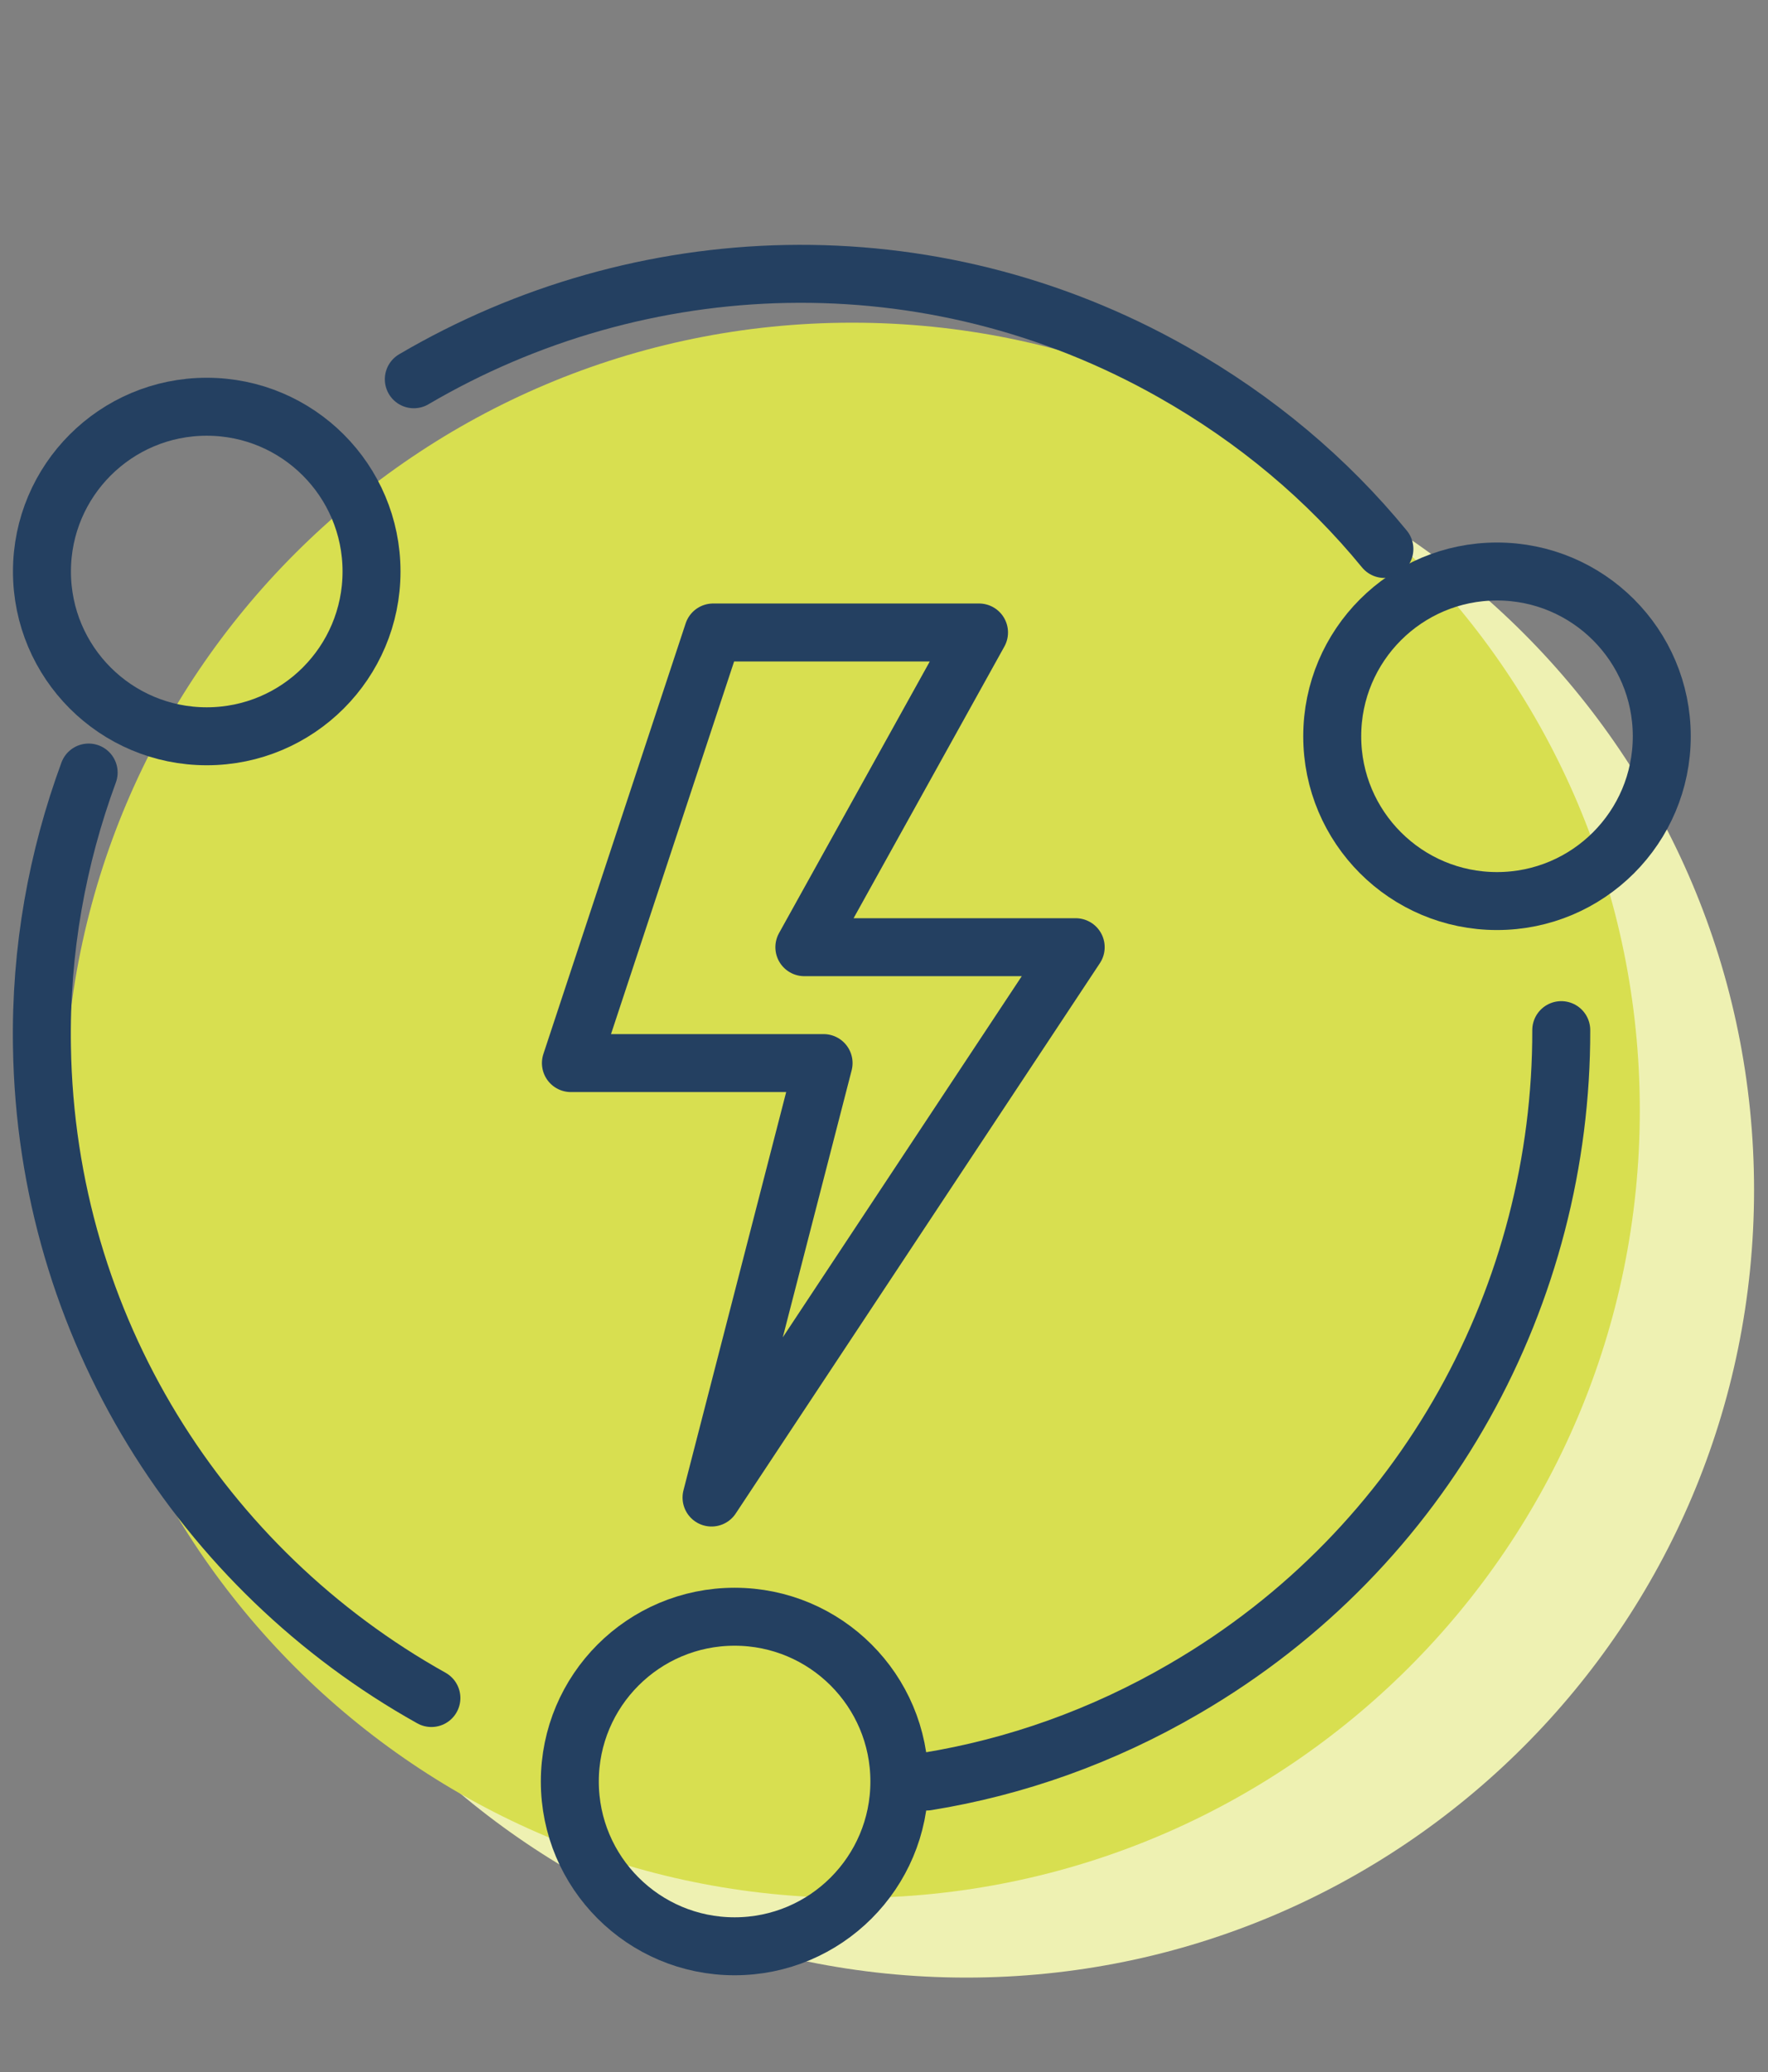
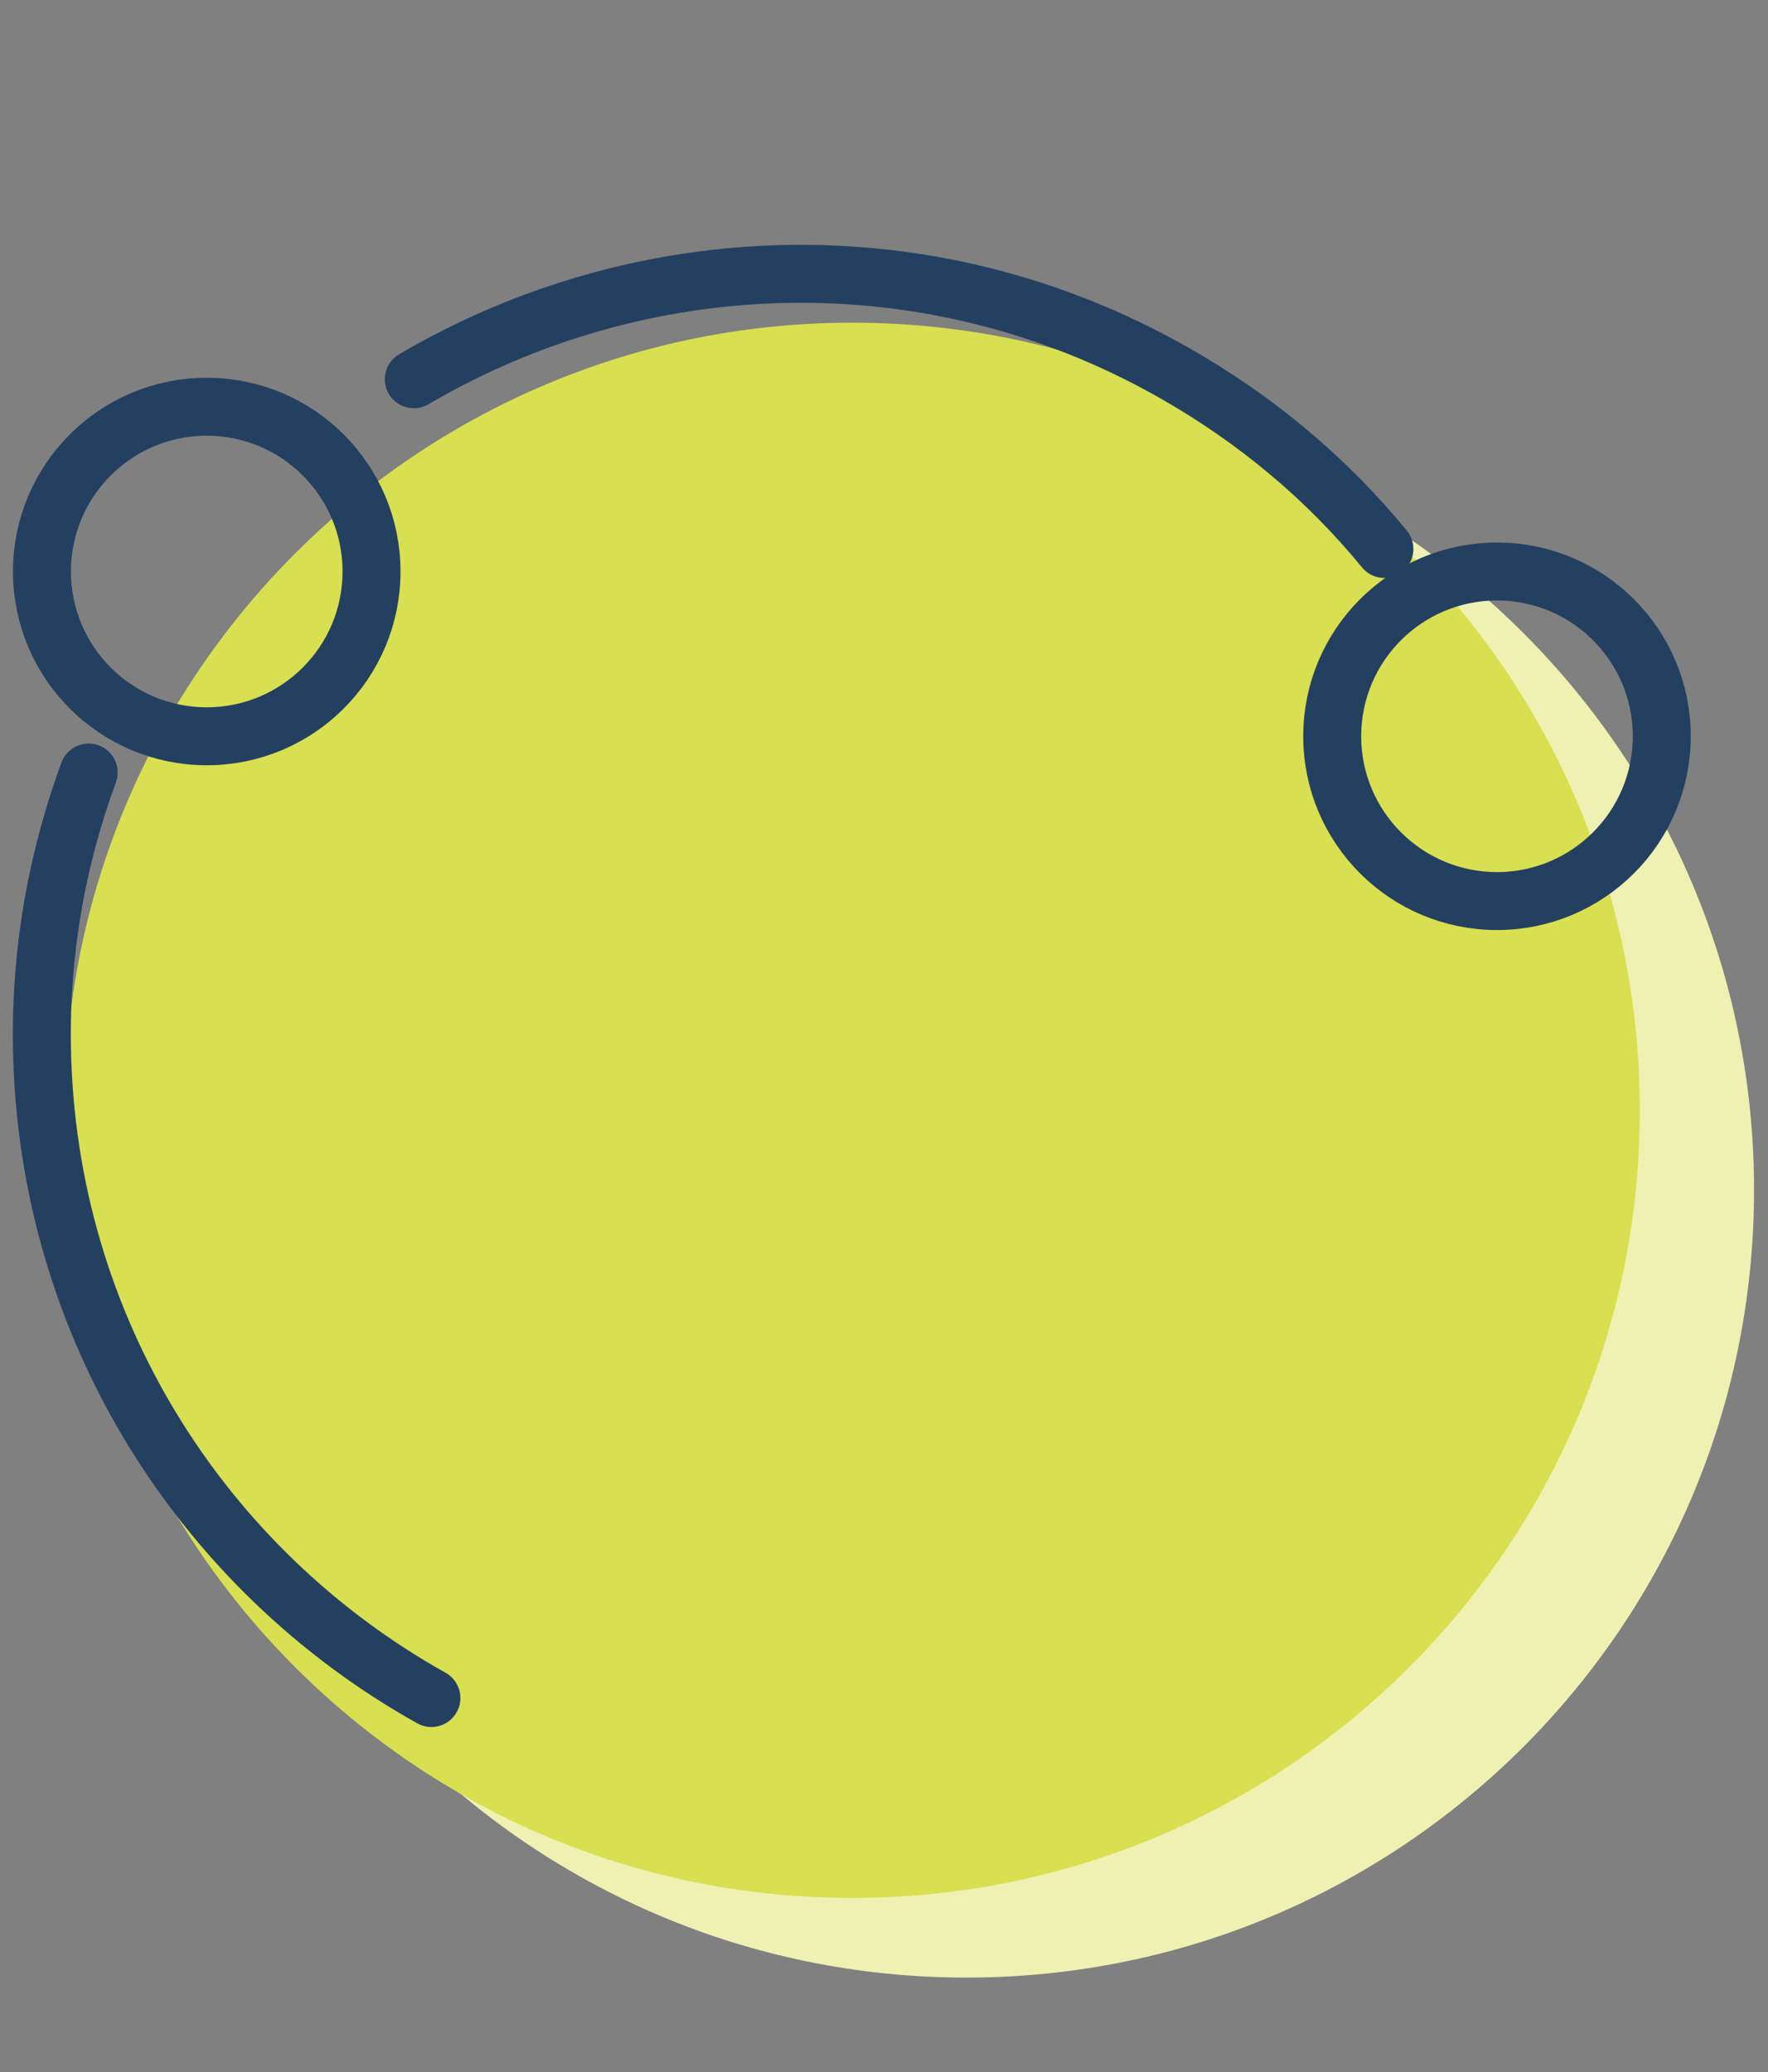
<svg xmlns="http://www.w3.org/2000/svg" width="122px" height="143px" viewBox="0 0 122 143" version="1.1">
  <rect x="0" y="0" width="122" height="143" fill="#808080" stroke="none" />
  <title>icon-succeed</title>
  <desc>Created with Sketch.</desc>
  <g id="Page-1" stroke="none" stroke-width="1" fill="none" fill-rule="evenodd">
    <g id="SkySwitch" transform="translate(-1013, -150)">
      <g id="icon-succeed" transform="translate(1015, 168)">
        <path d="M64.685,118.469 C94.704,118.469 119.038,94.135 119.038,64.117 C119.038,34.099 94.704,9.764 64.685,9.764 C34.667,9.764 10.333,34.099 10.333,64.117 C10.333,94.135 34.667,118.469 64.685,118.469 Z" id="Path" fill="#EEF1B2" fill-rule="nonzero" />
        <path d="M56.802,112.973 C86.82,112.973 111.154,88.639 111.154,58.621 C111.154,28.603 86.82,4.268 56.802,4.268 C26.784,4.268 2.449,28.603 2.449,58.621 C2.449,88.639 26.784,112.973 56.802,112.973 Z" id="Path" fill="#D8DF50" fill-rule="nonzero" />
-         <polygon id="Path" stroke="#244061" stroke-width="4" stroke-linecap="round" stroke-linejoin="round" points="65.557 25.646 47.212 25.646 37.395 55.361 54.831 55.361 47.099 85.342 72.228 47.364 53.504 47.364" />
        <path d="M12.266,32.809 C18.546,32.809 23.637,27.718 23.637,21.438 C23.637,15.158 18.546,10.068 12.266,10.068 C5.986,10.068 0.895,15.158 0.895,21.438 C0.895,27.718 5.986,32.809 12.266,32.809 Z" id="Path" stroke="#244061" stroke-width="4" stroke-linecap="round" stroke-linejoin="round" />
        <path d="M101.299,44.18 C107.579,44.18 112.67,39.089 112.67,32.809 C112.67,26.529 107.579,21.438 101.299,21.438 C95.019,21.438 89.929,26.529 89.929,32.809 C89.929,39.089 95.019,44.18 101.299,44.18 Z" id="Path" stroke="#244061" stroke-width="4" stroke-linecap="round" stroke-linejoin="round" />
-         <path d="M48.691,116.309 C54.97,116.309 60.061,111.218 60.061,104.938 C60.061,98.658 54.97,93.567 48.691,93.567 C42.41,93.567 37.32,98.658 37.32,104.938 C37.32,111.218 42.41,116.309 48.691,116.309 Z" id="Path" stroke="#244061" stroke-width="4" stroke-linecap="round" stroke-linejoin="round" />
        <path d="M27.768,99.177 C11.963,90.346 1.198,73.593 0.895,54.224 C0.781,47.553 1.956,41.186 4.117,35.311" id="Path" stroke="#244061" stroke-width="4" stroke-linecap="round" stroke-linejoin="round" />
        <path d="M26.555,8.172 C42.171,-1 62.07,-1.872 78.937,7.68 C84.698,10.939 89.588,15.071 93.529,19.884" id="Path" stroke="#244061" stroke-width="4" stroke-linecap="round" stroke-linejoin="round" />
-         <path d="M105.734,53.087 C105.772,71.167 96.486,88.791 79.733,98.532 C74.085,101.83 68.059,103.953 61.956,104.938" id="Path" stroke="#244061" stroke-width="4" stroke-linecap="round" stroke-linejoin="round" />
      </g>
    </g>
  </g>
</svg>